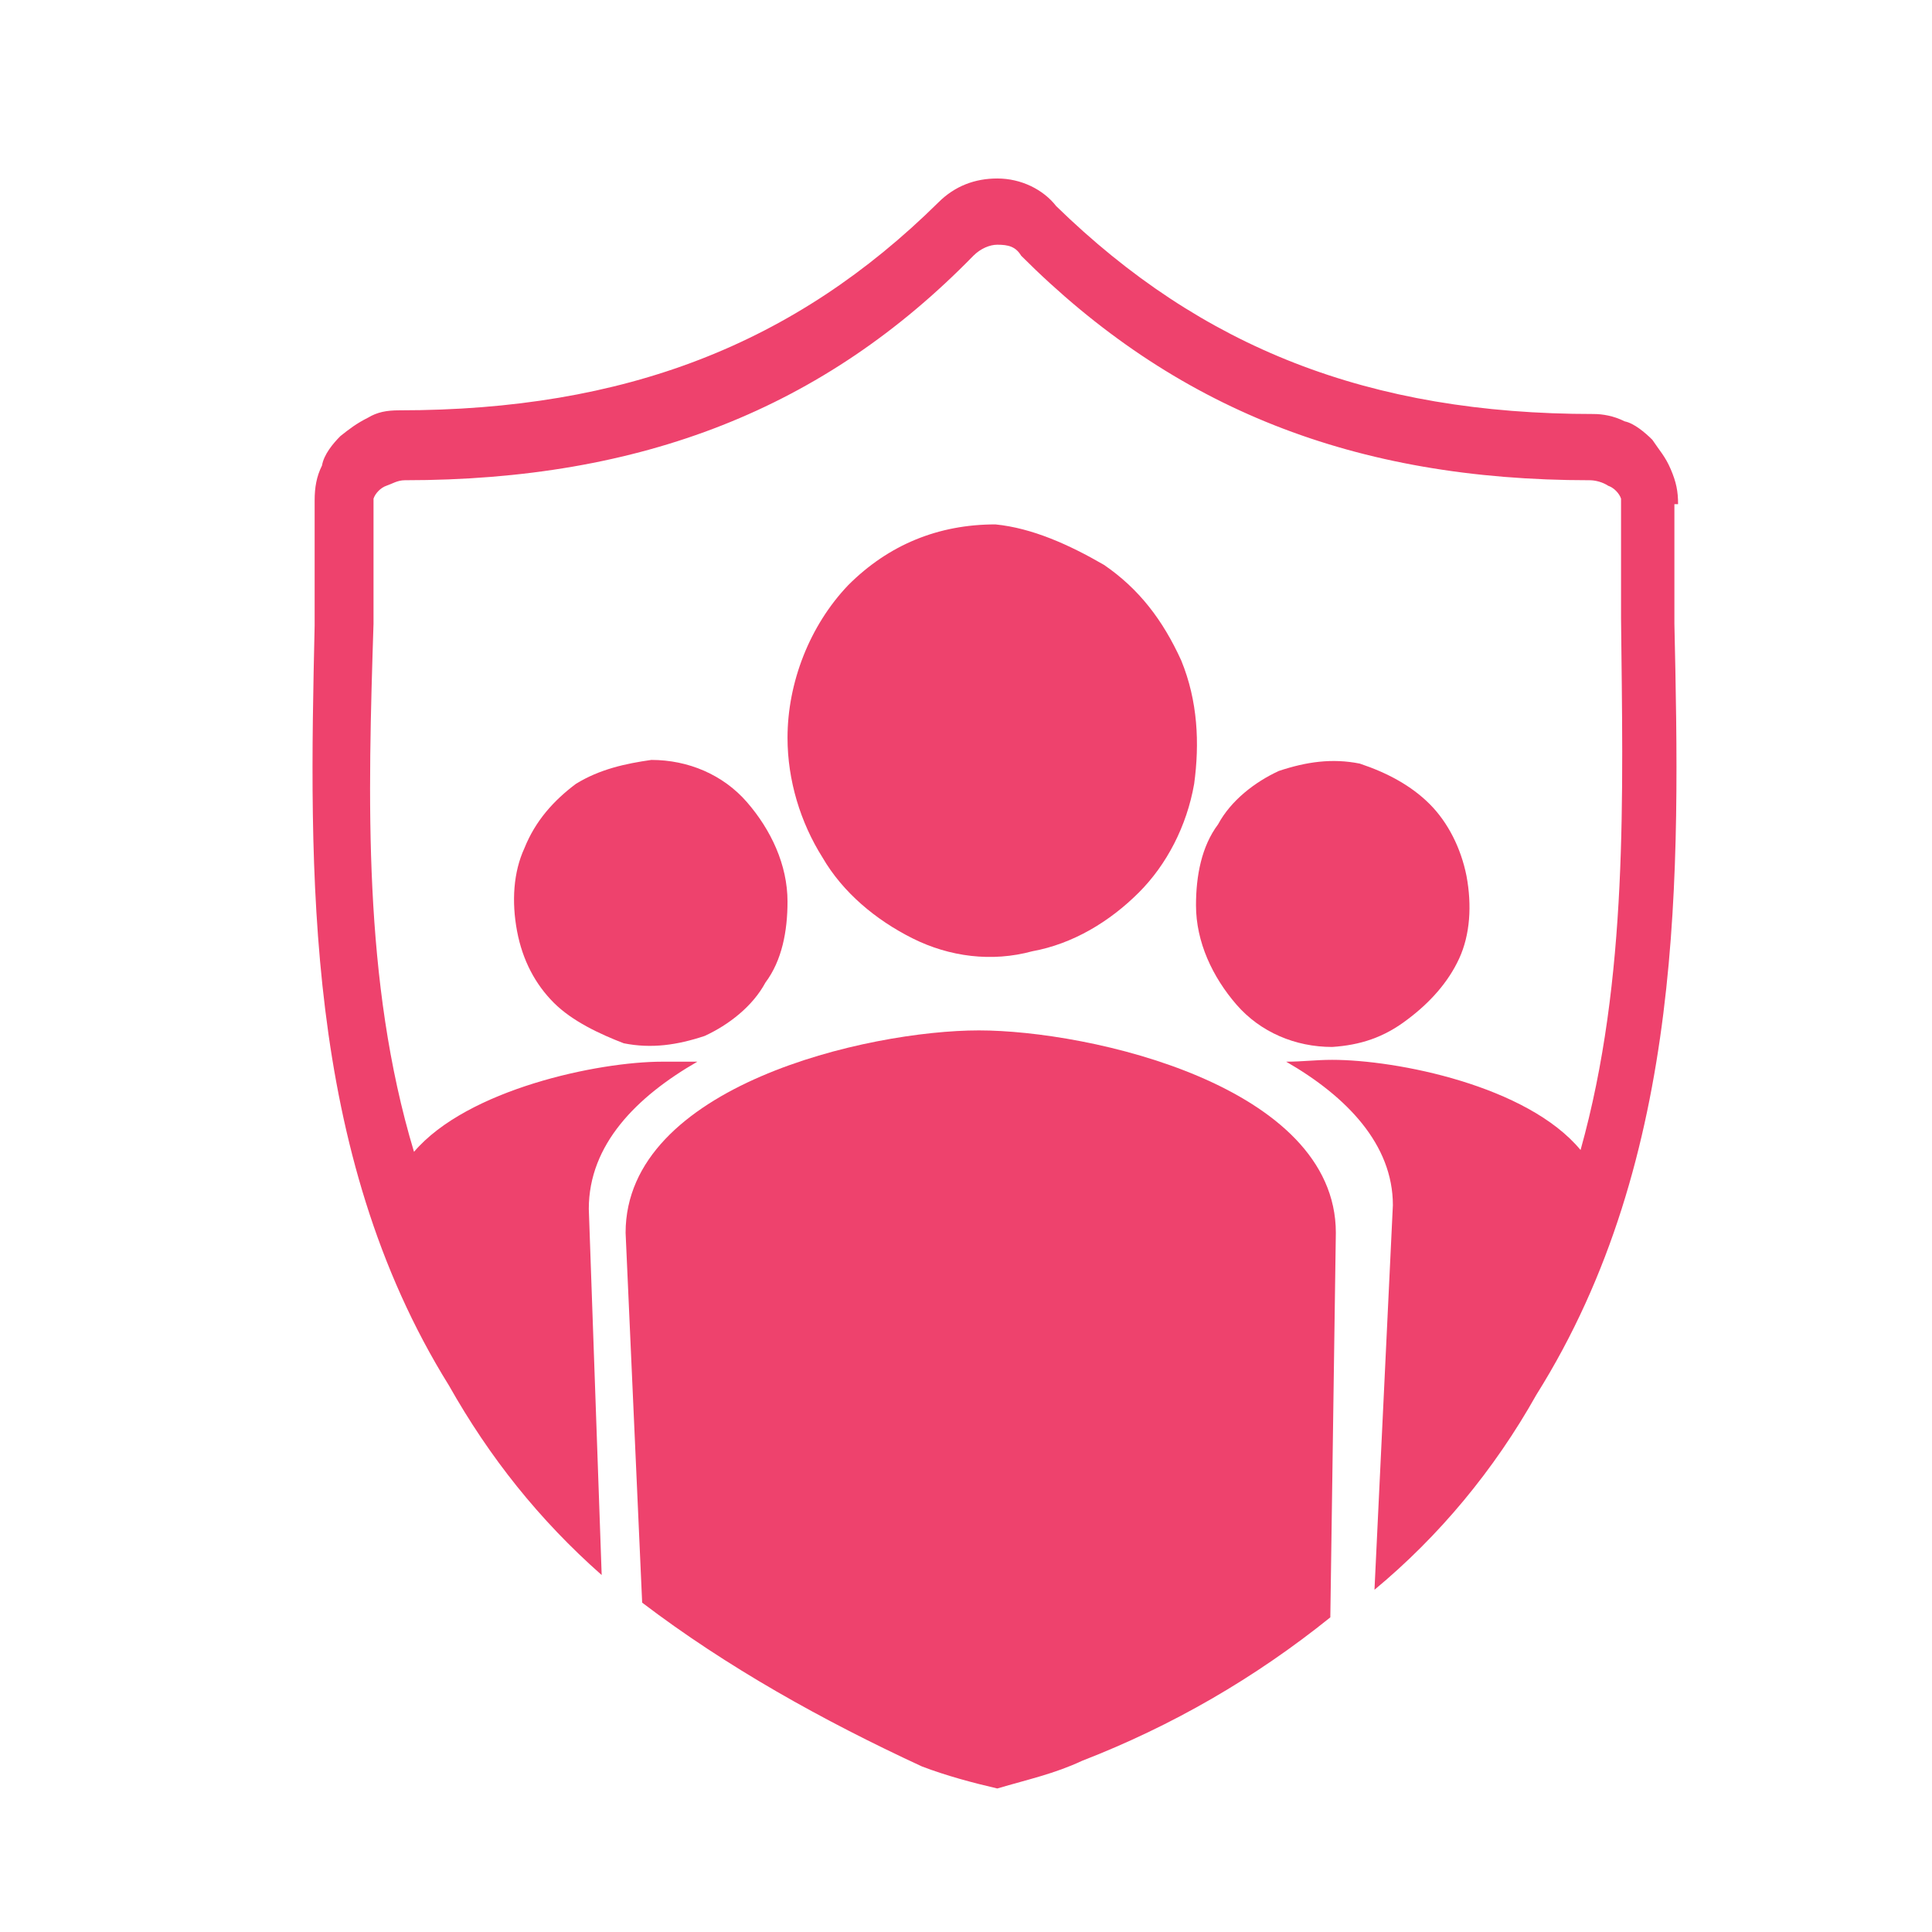
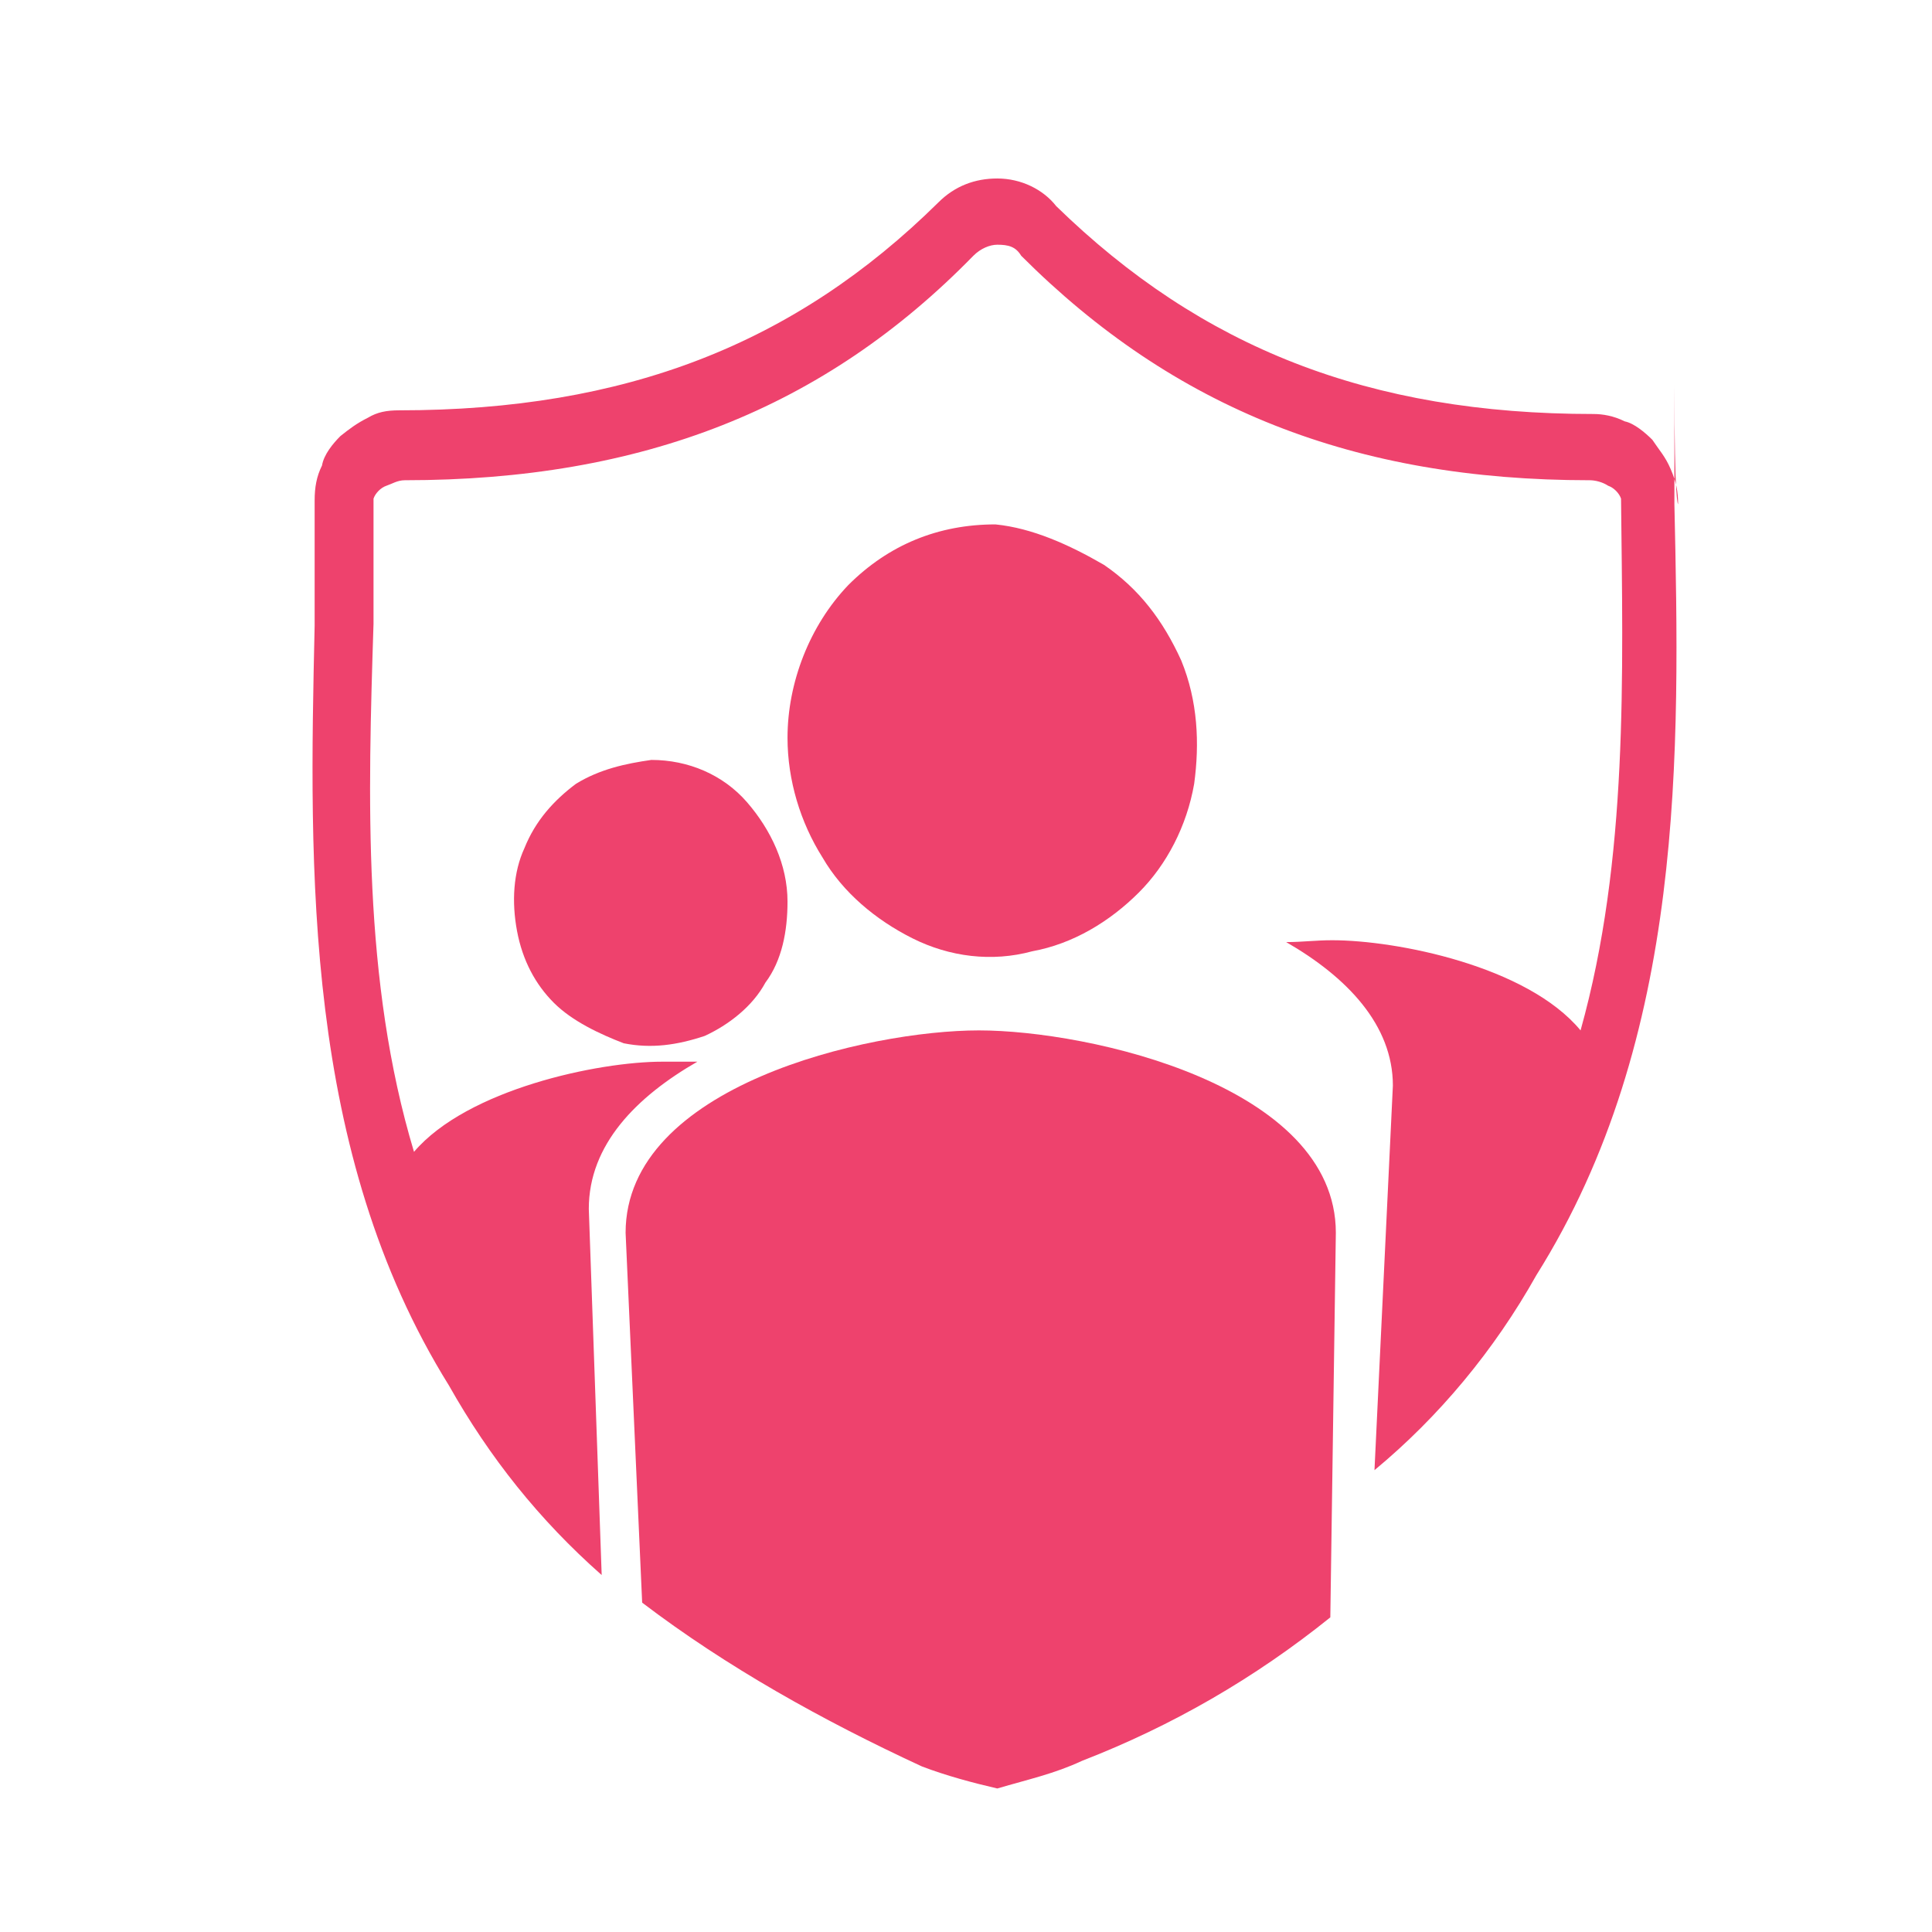
<svg xmlns="http://www.w3.org/2000/svg" version="1.1" id="Layer_1" x="0px" y="0px" viewBox="0 0 105 105" style="enable-background:new 0 0 105 105;" xml:space="preserve">
  <style type="text/css">
	.st0{fill:#EE426D;}
</style>
  <path class="st0" d="M31.3,42.6c-1.2,0.9-2.2,2-2.8,3.5c-0.6,1.3-0.7,2.9-0.4,4.5c0.3,1.6,1,2.9,2,3.9s2.5,1.7,3.8,2.2  c1.5,0.3,2.9,0.1,4.4-0.4c1.3-0.6,2.6-1.6,3.3-2.9c0.9-1.2,1.2-2.8,1.2-4.4c0-2-0.9-3.9-2.2-5.4s-3.2-2.3-5.2-2.3  C34,41.5,32.6,41.8,31.3,42.6" />
-   <path class="st0" d="M76.5,55.4c1.2-0.9,2.2-2,2.8-3.3c0.6-1.3,0.7-2.9,0.4-4.5c-0.3-1.5-1-2.9-2-3.9s-2.3-1.7-3.8-2.2  c-1.5-0.3-2.9-0.1-4.4,0.4c-1.3,0.6-2.6,1.6-3.3,2.9C65.3,46,65,47.6,65,49.2c0,2,0.9,3.9,2.2,5.4c1.3,1.5,3.2,2.3,5.2,2.3  C73.9,56.8,75.2,56.4,76.5,55.4" />
-   <path class="st0" d="M91.2,27.4c0-0.7-0.1-1.2-0.4-1.9c-0.3-0.7-0.6-1-1-1.6c-0.4-0.4-1-0.9-1.5-1c-0.6-0.3-1.2-0.4-1.7-0.4  c-12.2,0-21.3-3.6-29.2-11.3c-0.7-0.9-1.9-1.5-3.2-1.5c-1.2,0-2.3,0.4-3.2,1.3c-7.8,7.7-17,11.3-29.3,11.3c-0.7,0-1.2,0.1-1.7,0.4  c-0.6,0.3-1,0.6-1.5,1c-0.4,0.4-0.9,1-1,1.6c-0.3,0.6-0.4,1.2-0.4,1.9v6.7V34c-0.3,13.3-0.6,28.6,7.3,41.3c2.2,3.9,4.9,7.3,8.3,10.3  L32,65.7c0-3.5,2.6-6.1,5.9-8H36c-3.5,0-10.6,1.5-13.5,4.9c-2.8-9.3-2.5-19.3-2.2-28.7v-0.3v-6.5c0.1-0.3,0.4-0.6,0.7-0.7  c0.3-0.1,0.6-0.3,1-0.3c12.9,0,22.8-3.9,30.9-12.2c0.4-0.4,0.9-0.6,1.3-0.6c0.6,0,1,0.1,1.3,0.6c8.3,8.3,18.1,12.2,30.9,12.2  c0.3,0,0.7,0.1,1,0.3c0.3,0.1,0.6,0.4,0.7,0.7v6.5c0.1,9.6,0.4,19.6-2.2,28.9c-2.9-3.5-10-4.9-13.5-4.9c-0.9,0-1.6,0.1-2.5,0.1  c3.3,1.9,5.8,4.5,5.8,7.8l-1,20.9c3.5-2.9,6.5-6.5,8.8-10.6c8.1-12.9,7.8-28.4,7.5-41.9v-6.5C91,27.4,91.2,27.4,91.2,27.4z" />
+   <path class="st0" d="M91.2,27.4c0-0.7-0.1-1.2-0.4-1.9c-0.3-0.7-0.6-1-1-1.6c-0.4-0.4-1-0.9-1.5-1c-0.6-0.3-1.2-0.4-1.7-0.4  c-12.2,0-21.3-3.6-29.2-11.3c-0.7-0.9-1.9-1.5-3.2-1.5c-1.2,0-2.3,0.4-3.2,1.3c-7.8,7.7-17,11.3-29.3,11.3c-0.7,0-1.2,0.1-1.7,0.4  c-0.6,0.3-1,0.6-1.5,1c-0.4,0.4-0.9,1-1,1.6c-0.3,0.6-0.4,1.2-0.4,1.9v6.7V34c-0.3,13.3-0.6,28.6,7.3,41.3c2.2,3.9,4.9,7.3,8.3,10.3  L32,65.7c0-3.5,2.6-6.1,5.9-8H36c-3.5,0-10.6,1.5-13.5,4.9c-2.8-9.3-2.5-19.3-2.2-28.7v-0.3v-6.5c0.1-0.3,0.4-0.6,0.7-0.7  c0.3-0.1,0.6-0.3,1-0.3c12.9,0,22.8-3.9,30.9-12.2c0.4-0.4,0.9-0.6,1.3-0.6c0.6,0,1,0.1,1.3,0.6c8.3,8.3,18.1,12.2,30.9,12.2  c0.3,0,0.7,0.1,1,0.3c0.3,0.1,0.6,0.4,0.7,0.7c0.1,9.6,0.4,19.6-2.2,28.9c-2.9-3.5-10-4.9-13.5-4.9c-0.9,0-1.6,0.1-2.5,0.1  c3.3,1.9,5.8,4.5,5.8,7.8l-1,20.9c3.5-2.9,6.5-6.5,8.8-10.6c8.1-12.9,7.8-28.4,7.5-41.9v-6.5C91,27.4,91.2,27.4,91.2,27.4z" />
  <path class="st0" d="M72.3,87.9c-4.1,3.3-8.6,5.9-13.5,7.8c-1.5,0.7-2.9,1-4.6,1.5c-1.3-0.3-2.8-0.7-4.1-1.2  c-5.4-2.5-10.6-5.4-15.2-8.9L34,67c0-8,13.2-11,19.2-11s19.4,3,19.4,11L72.3,87.9z" />
  <path class="st0" d="M60,30.7c1.9,1.3,3.2,3,4.2,5.2c0.9,2.2,1,4.5,0.7,6.7c-0.4,2.3-1.5,4.4-3,5.9c-1.6,1.6-3.6,2.8-5.8,3.2  c-2.2,0.6-4.5,0.3-6.5-0.7s-3.8-2.5-4.9-4.4c-1.2-1.9-1.9-4.2-1.9-6.5c0-3,1.2-6.1,3.3-8.3c2.2-2.2,4.9-3.3,8-3.3  C56.1,28.7,58.1,29.6,60,30.7" />
</svg>